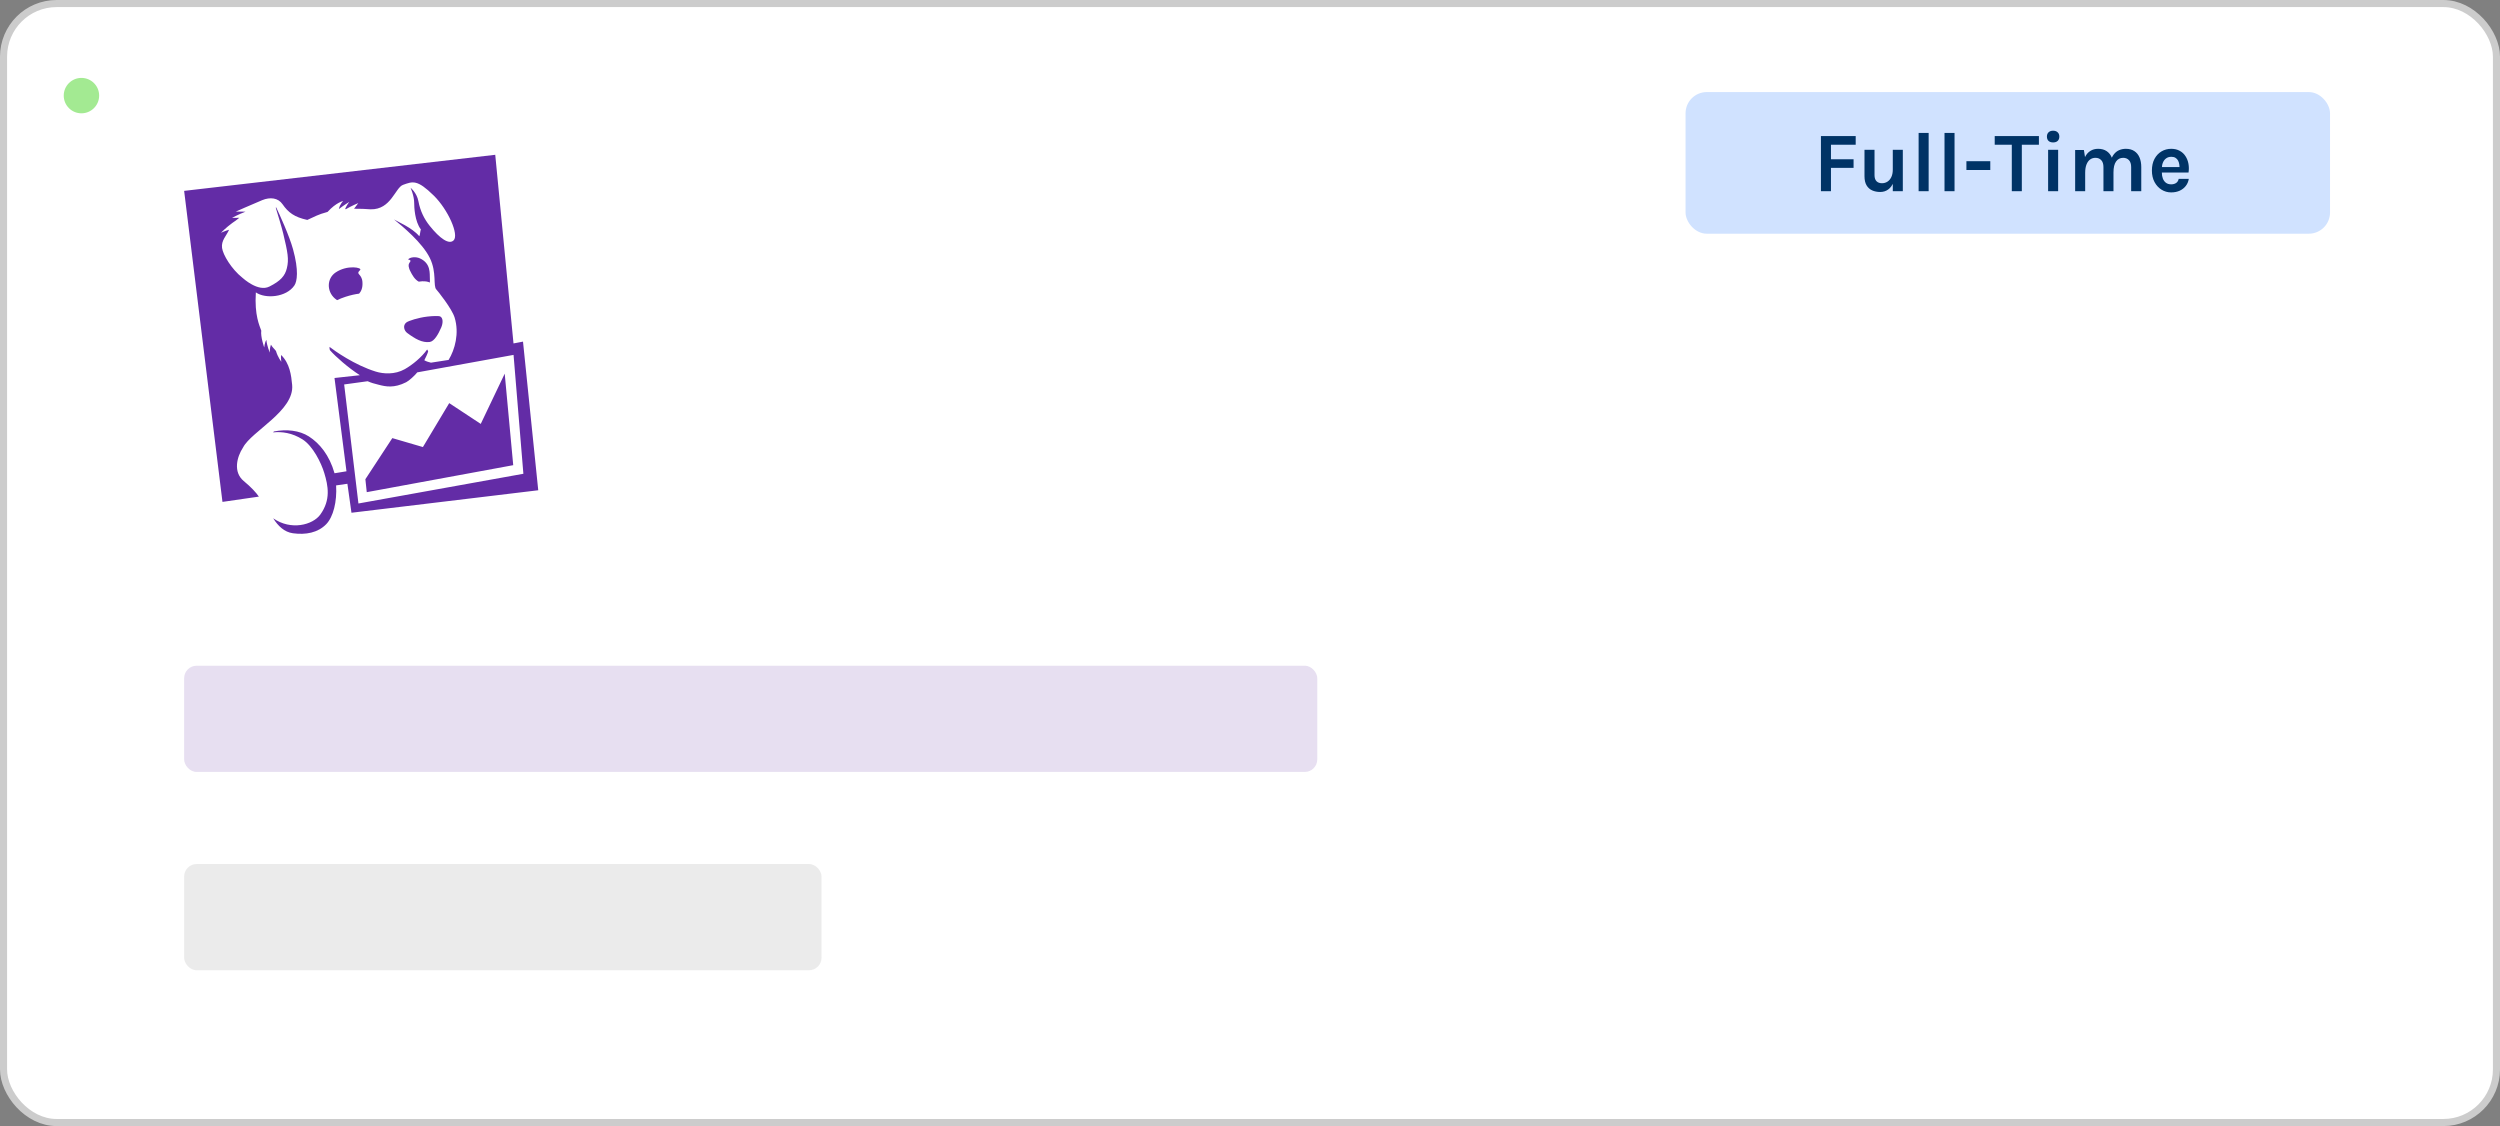
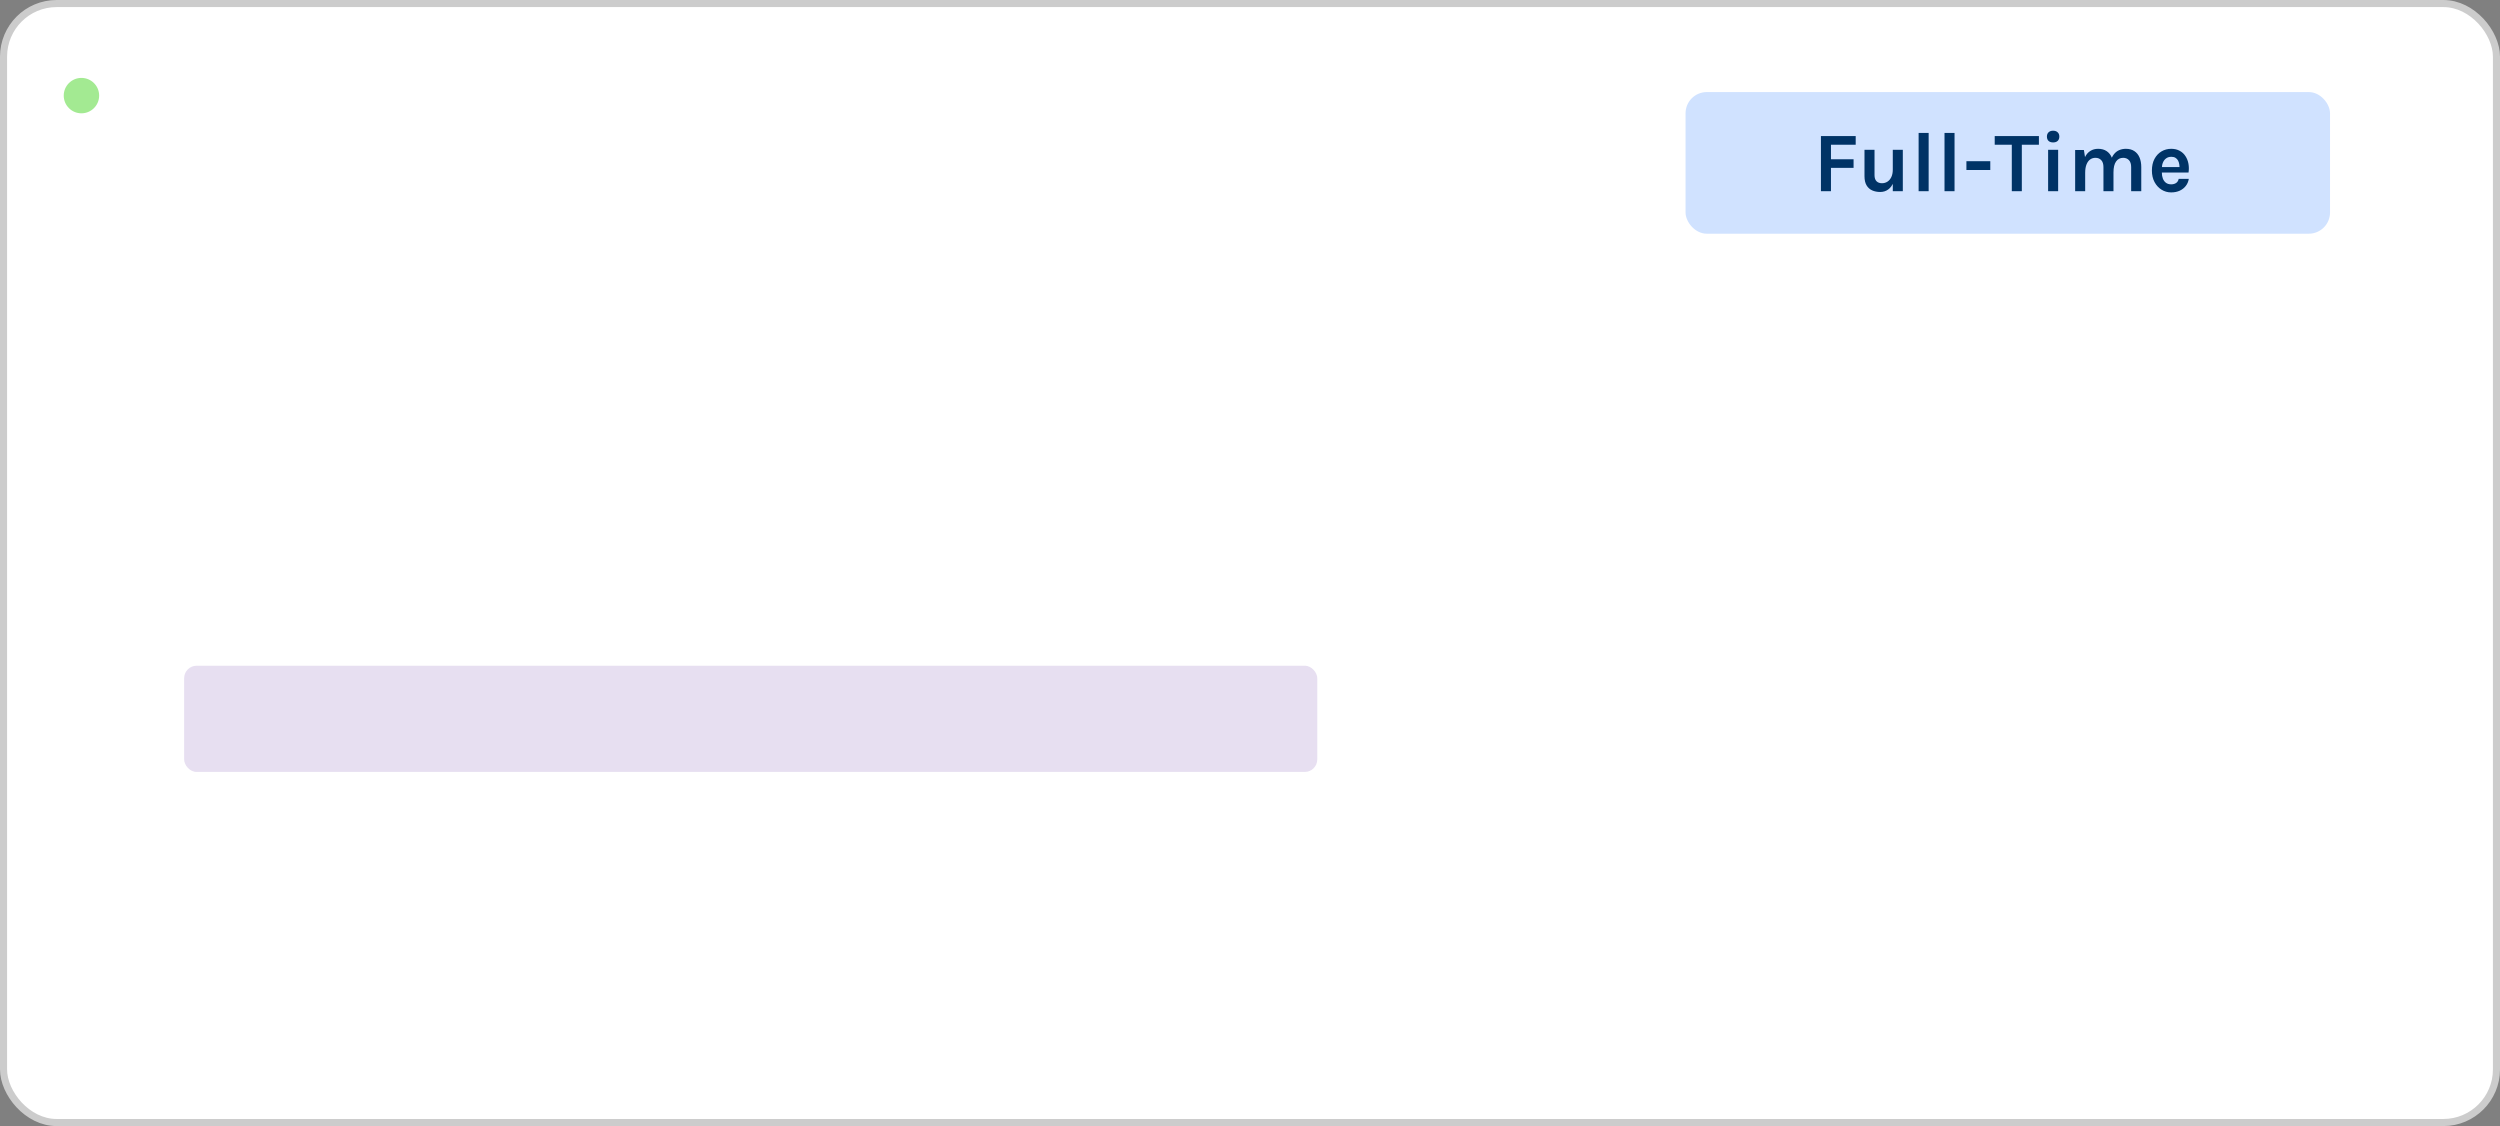
<svg xmlns="http://www.w3.org/2000/svg" width="353" height="159" viewBox="0 0 353 159" fill="none">
  <rect x="0" y="0" width="353" height="159" fill="#808080" stroke="none" />
  <g id="datadog">
    <rect id="Rectangle 32" x="0.5" y="0.5" width="352" height="158" rx="7.5" fill="white" stroke="#CCCCCC" />
    <circle id="Ellipse 4" cx="11.5" cy="13.5" r="2.5" fill="#A3EA92" />
    <g id="Tag">
      <rect id="Rectangle 33" x="238" y="13" width="91" height="20" rx="3" fill="#D0E2FF" />
      <path id="Full-Time" d="M257.116 27V19.212H262.024V20.436H258.532V22.488H261.724V23.7H258.532V27H257.116ZM267.262 21.156H268.678V27H267.262V21.156ZM263.266 21.156H264.682V24.732C264.682 25.112 264.776 25.398 264.964 25.59C265.152 25.778 265.41 25.872 265.738 25.872C266.018 25.872 266.272 25.8 266.5 25.656C266.732 25.508 266.916 25.292 267.052 25.008C267.192 24.72 267.262 24.364 267.262 23.94H267.646C267.646 24.652 267.554 25.242 267.37 25.71C267.186 26.178 266.932 26.528 266.608 26.76C266.284 26.992 265.91 27.108 265.486 27.108C265.07 27.108 264.694 27.034 264.358 26.886C264.022 26.738 263.756 26.5 263.56 26.172C263.364 25.844 263.266 25.412 263.266 24.876V21.156ZM270.909 27V18.768H272.325V27H270.909ZM274.565 27V18.768H275.981V27H274.565ZM277.657 24V22.764H281.029V24H277.657ZM281.654 20.436V19.212H287.894V20.436H285.164L285.482 20.112V27H284.066V20.112L284.384 20.436H281.654ZM289.901 20.112C289.625 20.112 289.409 20.04 289.253 19.896C289.101 19.748 289.025 19.544 289.025 19.284C289.025 19.032 289.101 18.832 289.253 18.684C289.409 18.532 289.625 18.456 289.901 18.456C290.173 18.456 290.387 18.532 290.543 18.684C290.699 18.832 290.777 19.032 290.777 19.284C290.777 19.544 290.699 19.748 290.543 19.896C290.387 20.04 290.173 20.112 289.901 20.112ZM289.193 27V21.156H290.609V27H289.193ZM300.919 27V23.592C300.919 23.16 300.815 22.834 300.607 22.614C300.399 22.394 300.127 22.284 299.791 22.284C299.367 22.284 299.033 22.456 298.789 22.8C298.545 23.144 298.423 23.664 298.423 24.36H297.835C297.835 23.748 297.891 23.23 298.003 22.806C298.119 22.378 298.281 22.034 298.489 21.774C298.701 21.51 298.949 21.318 299.233 21.198C299.517 21.074 299.831 21.012 300.175 21.012C300.651 21.012 301.049 21.12 301.369 21.336C301.693 21.548 301.937 21.848 302.101 22.236C302.265 22.624 302.347 23.076 302.347 23.592V27H300.919ZM293.011 27V21.18H294.247L294.403 22.176C294.595 21.788 294.849 21.498 295.165 21.306C295.481 21.11 295.843 21.012 296.251 21.012C296.731 21.012 297.131 21.12 297.451 21.336C297.775 21.548 298.017 21.848 298.177 22.236C298.341 22.624 298.423 23.076 298.423 23.592V27H297.007V23.592C297.007 23.16 296.903 22.834 296.695 22.614C296.487 22.394 296.215 22.284 295.879 22.284C295.595 22.284 295.343 22.362 295.123 22.518C294.907 22.674 294.737 22.91 294.613 23.226C294.489 23.538 294.427 23.928 294.427 24.396V27H293.011ZM306.573 27.168C306.077 27.168 305.623 27.04 305.211 26.784C304.799 26.528 304.469 26.17 304.221 25.71C303.973 25.246 303.849 24.704 303.849 24.084C303.849 23.444 303.971 22.894 304.215 22.434C304.463 21.974 304.793 21.622 305.205 21.378C305.617 21.134 306.073 21.012 306.573 21.012C307.037 21.012 307.437 21.106 307.773 21.294C308.113 21.478 308.385 21.73 308.589 22.05C308.797 22.366 308.937 22.724 309.009 23.124C309.081 23.524 309.085 23.936 309.021 24.36H304.977V23.592H308.019L307.743 23.772C307.755 23.584 307.745 23.394 307.713 23.202C307.685 23.01 307.629 22.834 307.545 22.674C307.461 22.514 307.341 22.386 307.185 22.29C307.033 22.19 306.837 22.14 306.597 22.14C306.309 22.14 306.065 22.212 305.865 22.356C305.665 22.5 305.513 22.696 305.409 22.944C305.305 23.192 305.253 23.472 305.253 23.784V24.348C305.253 24.676 305.301 24.966 305.397 25.218C305.497 25.47 305.643 25.668 305.835 25.812C306.031 25.956 306.277 26.028 306.573 26.028C306.849 26.028 307.081 25.964 307.269 25.836C307.457 25.708 307.577 25.516 307.629 25.26H309.057C308.997 25.636 308.855 25.968 308.631 26.256C308.411 26.54 308.125 26.764 307.773 26.928C307.421 27.088 307.021 27.168 306.573 27.168Z" fill="#003366" />
    </g>
-     <rect id="datadog_location" x="26" y="122" width="90" height="15" rx="1.769" fill="#D9D9D9" fill-opacity="0.5" />
    <rect id="datadog_title" x="26" y="94" width="160" height="15" rx="1.769" fill="#632CA6" fill-opacity="0.15" />
    <g id="datadog 1" clip-path="url(#clip0_2692_1613)">
      <path id="Vector" d="M67.881 59.856L63.429 56.92L59.715 63.124L55.395 61.861L51.591 67.666L51.786 69.494L72.467 65.683L71.266 52.762L67.881 59.856ZM48.595 54.285L51.913 53.829C52.45 54.07 52.823 54.162 53.467 54.326C54.47 54.587 55.63 54.838 57.349 53.971C57.749 53.773 58.582 53.011 58.919 52.577L72.514 50.111L73.901 66.896L50.61 71.093L48.595 54.285ZM73.848 48.237L72.506 48.493L69.928 21.857L26 26.951L31.412 70.868L36.554 70.121C36.143 69.535 35.504 68.826 34.412 67.918C32.897 66.659 33.433 64.523 34.326 63.173C35.508 60.893 41.597 57.996 41.252 54.352C41.129 53.026 40.918 51.302 39.688 50.12C39.642 50.61 39.725 51.083 39.725 51.083C39.725 51.083 39.22 50.438 38.968 49.56C38.718 49.223 38.522 49.115 38.256 48.665C38.067 49.186 38.092 49.79 38.092 49.79C38.092 49.79 37.679 48.813 37.612 47.99C37.367 48.358 37.305 49.059 37.305 49.059C37.305 49.059 36.768 47.52 36.891 46.692C36.645 45.97 35.919 44.539 36.125 41.286C37.465 42.225 40.417 42.002 41.567 40.307C41.949 39.746 42.21 38.214 41.376 35.194C40.84 33.258 39.514 30.375 38.997 29.281L38.935 29.326C39.208 30.207 39.77 32.054 39.985 32.95C40.638 35.667 40.813 36.612 40.507 37.865C40.246 38.954 39.621 39.666 38.037 40.462C36.452 41.261 34.35 39.317 34.217 39.21C32.677 37.984 31.487 35.983 31.354 35.011C31.216 33.947 31.967 33.309 32.346 32.439C31.804 32.594 31.199 32.869 31.199 32.869C31.199 32.869 31.921 32.122 32.81 31.477C33.178 31.233 33.394 31.078 33.782 30.756C33.221 30.746 32.764 30.762 32.764 30.762C32.764 30.762 33.701 30.256 34.672 29.887C33.962 29.856 33.282 29.883 33.282 29.883C33.282 29.883 35.372 28.948 37.024 28.261C38.159 27.796 39.269 27.933 39.892 28.834C40.71 30.015 41.569 30.656 43.39 31.054C44.508 30.558 44.849 30.303 46.254 29.921C47.49 28.561 48.462 28.384 48.462 28.384C48.462 28.384 47.98 28.826 47.851 29.521C48.552 28.968 49.321 28.507 49.321 28.507C49.321 28.507 49.023 28.874 48.746 29.458L48.81 29.554C49.629 29.063 50.59 28.676 50.59 28.676C50.59 28.676 50.315 29.024 49.993 29.474C50.61 29.469 51.861 29.5 52.346 29.555C55.213 29.618 55.808 26.493 56.908 26.101C58.286 25.609 58.901 25.312 61.249 27.617C63.263 29.597 64.837 33.14 64.056 33.934C63.401 34.592 62.108 33.677 60.676 31.891C59.919 30.946 59.346 29.828 59.078 28.407C58.852 27.209 57.971 26.513 57.971 26.513C57.971 26.513 58.483 27.649 58.483 28.653C58.483 29.201 58.551 31.251 59.43 32.401C59.343 32.569 59.303 33.232 59.206 33.359C58.184 32.124 55.988 31.239 55.63 30.979C56.842 31.972 59.628 34.253 60.698 36.439C61.71 38.507 61.113 40.402 61.625 40.892C61.771 41.033 63.801 43.563 64.192 44.834C64.873 47.05 64.233 49.378 63.341 50.822L60.85 51.21C60.486 51.109 60.24 51.058 59.913 50.869C60.093 50.55 60.451 49.755 60.455 49.592L60.315 49.345C59.54 50.443 58.241 51.509 57.162 52.122C55.75 52.922 54.123 52.798 53.063 52.47C50.057 51.543 47.214 49.511 46.528 48.977C46.528 48.977 46.507 49.404 46.636 49.499C47.394 50.354 49.131 51.901 50.81 52.979L47.231 53.373L48.923 66.546C48.173 66.654 48.056 66.706 47.235 66.823C46.511 64.266 45.127 62.597 43.614 61.625C42.279 60.767 40.439 60.574 38.677 60.923L38.564 61.054C39.789 60.926 41.235 61.104 42.72 62.045C44.178 62.966 45.353 65.348 45.786 66.781C46.34 68.614 46.723 70.574 45.232 72.651C44.172 74.128 41.075 74.944 38.574 73.179C39.242 74.253 40.145 75.132 41.361 75.297C43.166 75.543 44.879 75.229 46.059 74.019C47.065 72.984 47.599 70.82 47.459 68.54L49.052 68.309L49.627 72.4L76 69.225L73.848 48.237ZM57.803 37.127C57.729 37.295 57.613 37.405 57.787 37.952L57.798 37.983L57.825 38.054L57.898 38.217C58.211 38.857 58.555 39.461 59.129 39.769C59.278 39.744 59.431 39.727 59.591 39.719C60.13 39.696 60.471 39.781 60.687 39.897C60.706 39.79 60.711 39.632 60.699 39.401C60.657 38.59 60.86 37.211 59.301 36.486C58.713 36.212 57.888 36.297 57.613 36.637C57.663 36.644 57.708 36.654 57.743 36.666C58.159 36.812 57.877 36.955 57.803 37.127ZM62.169 44.69C61.965 44.578 61.01 44.622 60.339 44.702C59.06 44.853 57.68 45.297 57.377 45.533C56.827 45.958 57.077 46.699 57.483 47.004C58.623 47.855 59.621 48.425 60.676 48.287C61.323 48.202 61.894 47.177 62.298 46.247C62.575 45.606 62.575 44.915 62.169 44.69ZM50.848 38.13C51.209 37.788 49.052 37.338 47.379 38.479C46.144 39.321 46.105 41.126 47.287 42.149C47.405 42.25 47.502 42.322 47.593 42.381C47.938 42.219 48.332 42.054 48.784 41.907C49.548 41.659 50.184 41.531 50.707 41.463C50.957 41.184 51.247 40.692 51.175 39.801C51.076 38.593 50.16 38.785 50.848 38.13Z" fill="#632CA6" />
    </g>
  </g>
  <defs>
    <clipPath id="clip0_2692_1613">
-       <rect width="50" height="53.694" fill="white" transform="translate(26 21.852)" />
-     </clipPath>
+       </clipPath>
  </defs>
</svg>